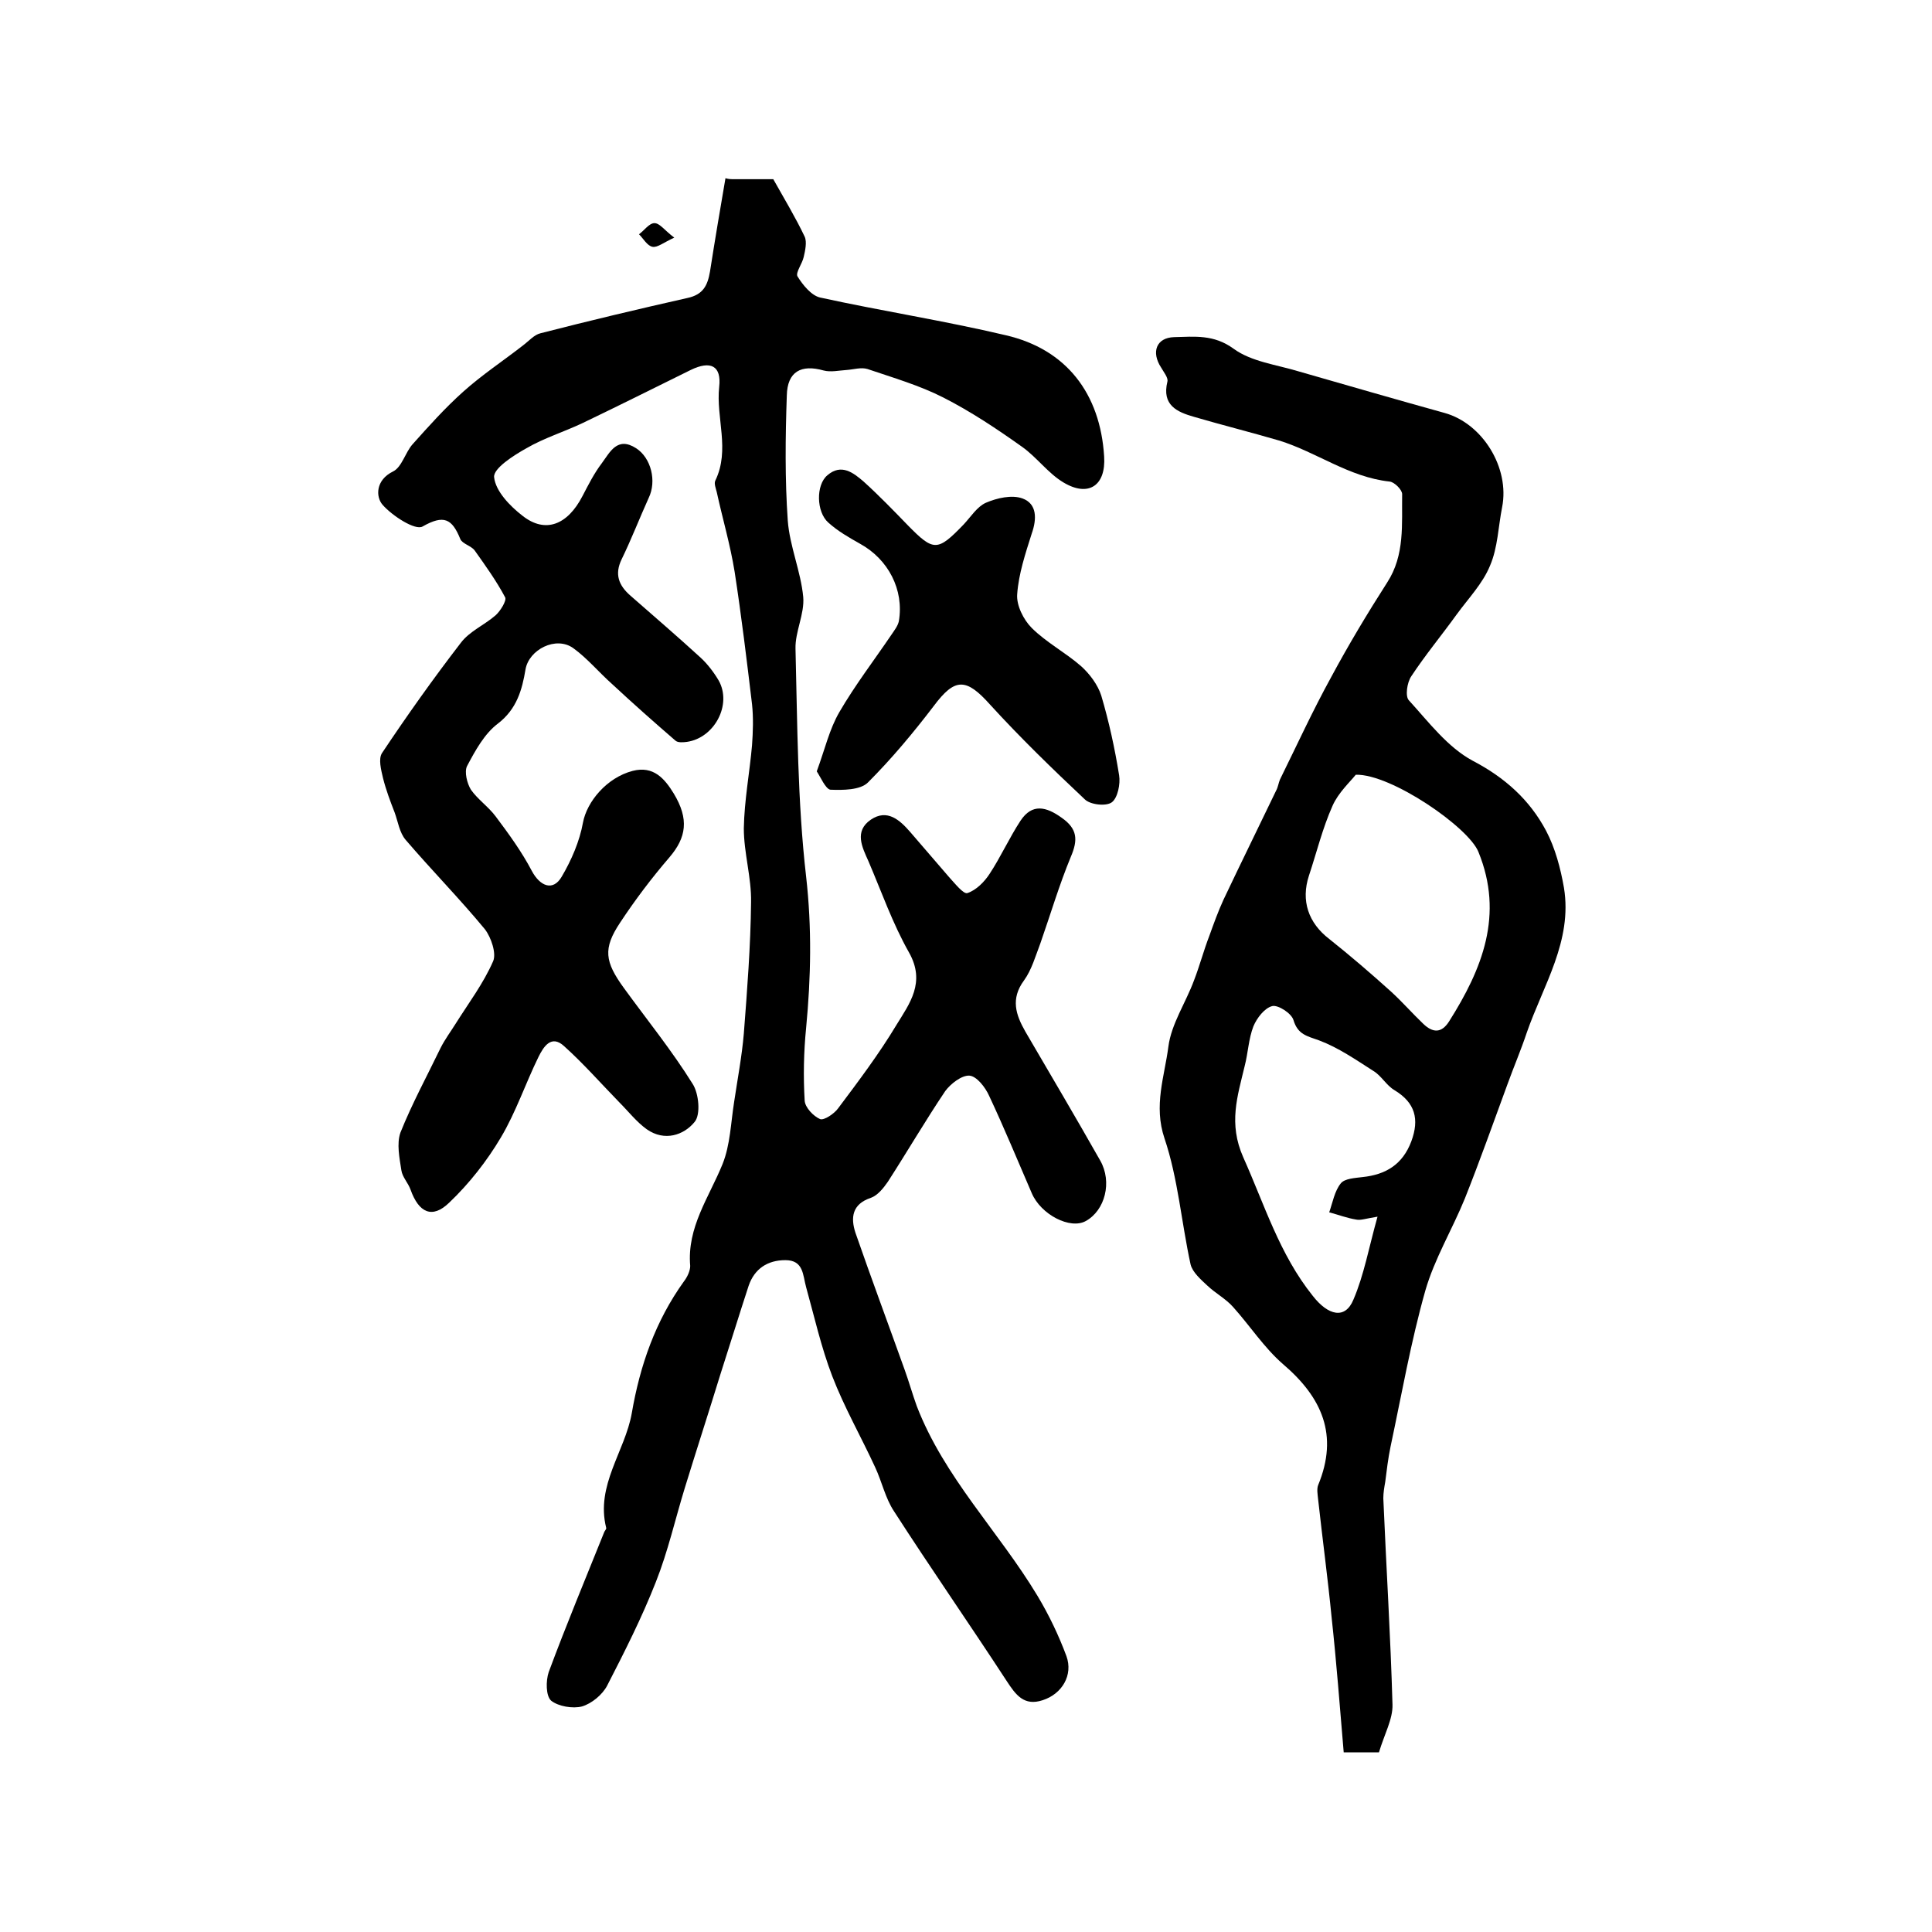
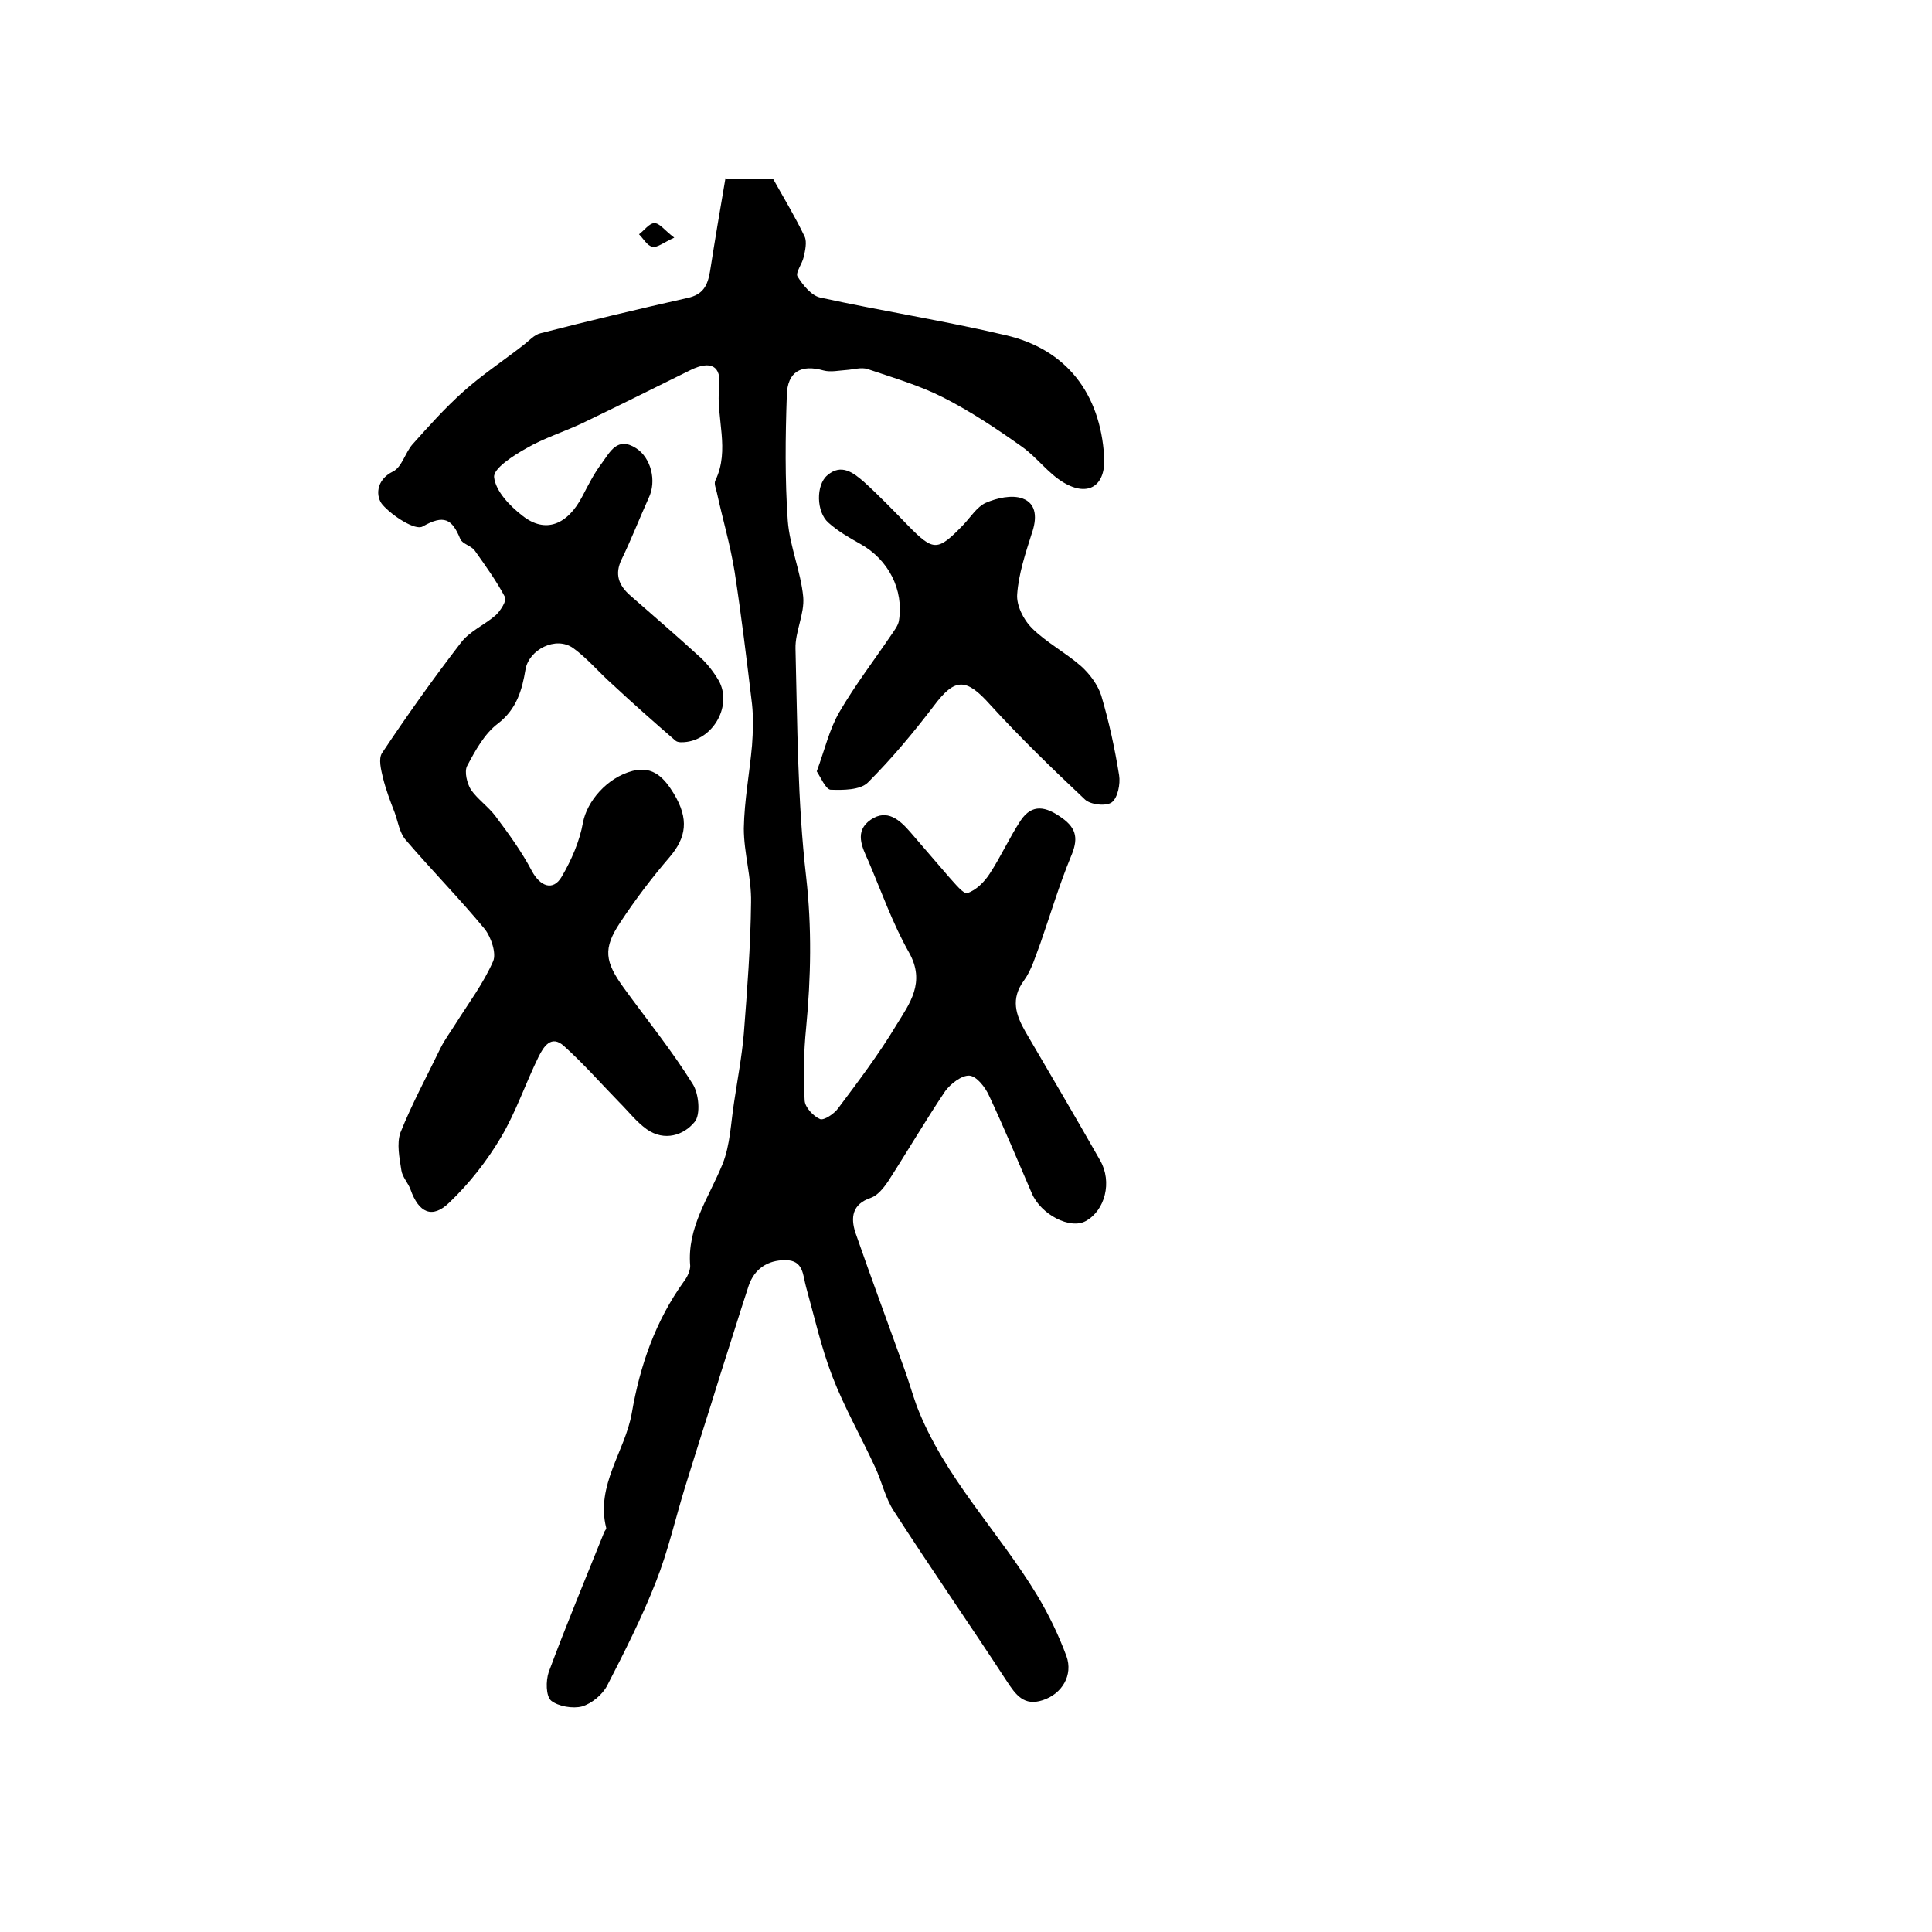
<svg xmlns="http://www.w3.org/2000/svg" version="1.1" id="图层_1" x="0px" y="0px" viewBox="0 0 400 400" style="enable-background:new 0 0 400 400;" xml:space="preserve">
  <style type="text/css">
	.st0{fill:#FFFFFF;}
</style>
  <g>
    <path d="M152,37.1c2.8,0,5.6,0,8.1,0c2.3,4.1,4.6,7.9,6.5,11.9c0.5,1.1,0.1,2.9-0.2,4.2c-0.3,1.4-1.7,3.2-1.3,4   c1.1,1.8,2.9,4,4.7,4.4c12.8,2.8,25.7,4.8,38.4,7.8c12.6,2.9,19.6,12.1,20.4,25.1c0.4,6-3.2,8.5-8.4,5.4c-3.2-1.9-5.5-5.2-8.6-7.4   c-5.2-3.7-10.6-7.3-16.3-10.2c-4.9-2.5-10.4-4.1-15.7-5.9c-1.3-0.4-2.9,0.1-4.3,0.2c-1.6,0.1-3.3,0.5-4.8,0.1   c-4.6-1.3-7.5,0.2-7.6,5.2c-0.3,8.6-0.4,17.3,0.2,25.9c0.4,5.3,2.7,10.5,3.2,15.8c0.3,3.5-1.7,7.2-1.6,10.7   c0.4,15.7,0.4,31.6,2.2,47.2c1.2,10.6,1,20.8,0,31.3c-0.5,5-0.6,10.1-0.3,15.1c0.1,1.4,1.8,3.2,3.2,3.8c0.8,0.3,2.9-1.1,3.7-2.2   c4.2-5.6,8.5-11.3,12.1-17.3c2.7-4.4,6.1-8.8,2.6-15c-3.4-6-5.7-12.6-8.4-18.9c-1.3-2.9-3-6.2,0.5-8.6c3.4-2.3,6,0.1,8.1,2.5   c2.7,3.1,5.4,6.3,8.1,9.4c1.2,1.3,3,3.6,3.8,3.3c1.8-0.6,3.5-2.3,4.6-4c2.3-3.5,4.1-7.5,6.4-11c2.4-3.6,5.3-2.9,8.5-0.6   c3.3,2.3,3.4,4.6,1.9,8.1c-2.4,5.8-4.2,11.9-6.3,17.9c-1,2.6-1.8,5.5-3.4,7.7c-2.8,3.8-1.7,7.1,0.3,10.6   c5.2,8.9,10.4,17.7,15.5,26.7c2.5,4.4,1,10.3-3,12.5c-3.2,1.8-9.3-1.3-11.2-5.8c-2.9-6.7-5.7-13.5-8.8-20.1   c-0.8-1.8-2.6-4.1-4.1-4.2c-1.6-0.1-3.9,1.7-5,3.2c-4.1,6.1-7.9,12.6-11.9,18.8c-0.9,1.3-2.1,2.8-3.5,3.3c-3.9,1.3-4.2,4.1-3.2,7.2   c3.3,9.5,6.8,18.9,10.2,28.4c0.9,2.5,1.6,5,2.5,7.5c5.7,14.8,17,26,25,39.3c2.4,4,4.4,8.2,6,12.5c1.4,3.9-0.9,7.8-4.9,9.1   c-3.9,1.3-5.6-1.1-7.5-4c-7.7-11.8-15.7-23.3-23.3-35.1c-1.8-2.7-2.5-6.1-3.9-9.1c-2.9-6.3-6.4-12.4-8.9-18.9   c-2.3-6-3.7-12.3-5.4-18.4c-0.7-2.5-0.5-5.6-4.3-5.6c-3.7,0-6.4,1.8-7.6,5.3c-2,6.1-3.9,12.3-5.9,18.5c-2.4,7.8-4.9,15.5-7.3,23.3   c-2,6.5-3.5,13.2-6,19.5c-2.9,7.4-6.5,14.5-10.1,21.5c-1,1.9-3.2,3.7-5.2,4.3c-1.9,0.5-4.9,0-6.4-1.2c-1.1-1-1.1-4.1-0.5-5.9   c3.6-9.7,7.6-19.3,11.5-29c0.1-0.3,0.5-0.6,0.4-0.9c-2.2-8.8,3.9-15.8,5.3-23.7c1.7-9.9,4.9-19.1,10.8-27.3   c0.7-0.9,1.3-2.2,1.3-3.2c-0.7-8,3.9-14.2,6.7-21.1c1.6-4,1.7-8.5,2.4-12.9c0.7-4.7,1.6-9.4,2-14.1c0.7-9.1,1.4-18.1,1.5-27.2   c0.1-5.1-1.5-10.2-1.5-15.3c0.1-5.8,1.2-11.5,1.7-17.2c0.2-2.8,0.3-5.7,0-8.5c-1.1-9.2-2.2-18.3-3.6-27.4c-0.9-5.6-2.5-11-3.7-16.5   c-0.2-0.8-0.6-1.8-0.3-2.4c3.1-6.4,0.1-13,0.8-19.4c0.5-4.4-1.8-5.5-5.9-3.5c-7.5,3.7-14.9,7.4-22.4,11c-3.8,1.8-8,3.1-11.6,5.2   c-2.7,1.5-6.9,4.2-6.7,6c0.3,2.9,3.3,6,5.9,8c4.7,3.7,9.3,1.9,12.4-4.1c1.2-2.3,2.4-4.7,4-6.8c1.7-2.3,3.2-5.6,7.1-3.1   c3.1,2,4.3,6.8,2.6,10.3c-1.9,4.2-3.6,8.6-5.6,12.7c-1.5,3.1-0.6,5.4,1.8,7.5c4.9,4.3,9.8,8.5,14.6,12.9c1.4,1.3,2.7,3,3.7,4.7   c2.8,5-0.9,11.9-6.6,12.7c-0.8,0.1-1.9,0.2-2.4-0.3c-4.4-3.8-8.8-7.7-13.1-11.7c-2.7-2.4-5.1-5.3-8-7.4c-3.6-2.6-9.2,0.3-9.9,4.4   c-0.7,4.2-1.8,8.2-5.7,11.2c-2.8,2.1-4.7,5.6-6.4,8.8c-0.6,1.2,0,3.6,0.8,4.9c1.4,2,3.6,3.5,5.1,5.5c2.7,3.6,5.4,7.3,7.5,11.3   c1.7,3.2,4.4,4.3,6.2,1.2c2-3.4,3.7-7.3,4.4-11.2c0.8-4.3,4.9-9.3,10.3-10.7c4.3-1.1,6.6,1.6,8.5,4.7c3.2,5.3,2.6,9.1-0.9,13.2   c-3.7,4.3-7.1,8.8-10.2,13.5c-3.6,5.4-3.2,8.1,0.8,13.6c4.8,6.6,9.9,12.9,14.2,19.8c1.3,2,1.7,6.4,0.4,7.9   c-2.2,2.7-6.2,4.1-9.9,1.5c-2.1-1.5-3.8-3.7-5.7-5.6c-3.8-3.9-7.4-8-11.4-11.6c-2.7-2.5-4.3,0.2-5.3,2.2   c-2.7,5.5-4.7,11.5-7.8,16.7c-2.9,4.9-6.6,9.6-10.7,13.5c-3.5,3.4-6.3,2.1-8-2.7c-0.5-1.4-1.7-2.6-1.9-4c-0.4-2.6-1-5.5-0.2-7.8   c2.4-6,5.5-11.7,8.3-17.5c0.9-1.8,2.1-3.4,3.1-5c2.7-4.3,5.8-8.4,7.8-13c0.7-1.6-0.4-4.9-1.7-6.6c-5.2-6.3-11-12.2-16.4-18.5   c-1.3-1.5-1.6-3.8-2.3-5.7c-0.9-2.3-1.8-4.7-2.4-7.1c-0.4-1.7-1-4-0.2-5.2c5.2-7.8,10.6-15.4,16.3-22.8c1.8-2.4,4.9-3.7,7.2-5.7   c1-0.9,2.3-3,2-3.7c-1.8-3.4-4.1-6.6-6.3-9.7c-0.7-1-2.6-1.4-3-2.4c-1.7-4.2-3.4-5.1-7.8-2.6c-1.5,0.9-6.3-2.2-8.3-4.5   c-1.4-1.6-1.5-5.1,2.2-6.9c1.8-0.9,2.5-3.9,4-5.6c3.4-3.8,6.7-7.5,10.5-10.9c3.9-3.5,8.3-6.4,12.4-9.6c1.2-0.9,2.3-2.2,3.6-2.5   c10.1-2.6,20.2-5,30.4-7.3c3.3-0.7,4.2-2.6,4.7-5.5c1-6.4,2.1-12.9,3.2-19.3C150.9,37.1,151.4,37.1,152,37.1z" />
-     <path d="M285.5,362.8c-2.3,0-4.8,0-7.3,0c-0.8-9.4-1.5-18.7-2.5-27.9c-0.8-8.2-1.9-16.3-2.8-24.5c-0.1-1-0.3-2.1,0-2.9   c4.3-10.4,0.8-18.2-7.3-25.1c-3.9-3.4-6.8-7.9-10.3-11.8c-1.5-1.7-3.6-2.8-5.3-4.4c-1.4-1.3-3.1-2.8-3.5-4.4   c-1.9-8.7-2.6-17.8-5.4-26.1c-2.3-6.8,0-12.8,0.8-19c0.6-4.7,3.6-9.1,5.3-13.7c1.2-3.1,2-6.2,3.2-9.3c0.9-2.5,1.8-5,2.9-7.4   c3.6-7.6,7.3-15.1,10.9-22.6c0.4-0.7,0.5-1.6,0.8-2.3c3.5-7.1,6.8-14.3,10.6-21.2c3.6-6.7,7.5-13.2,11.6-19.6   c3.7-5.7,3-12.1,3.1-18.3c0-0.9-1.6-2.5-2.6-2.6c-8.4-0.9-15.1-6.1-22.9-8.5c-5.8-1.7-11.8-3.2-17.6-4.9c-3.5-1-6.7-2.4-5.5-7.3   c0.2-0.8-0.8-2-1.3-2.9c-2.1-3.2-1-6.2,2.7-6.3c4.2-0.1,8.2-0.6,12.3,2.4c3.7,2.7,8.9,3.3,13.5,4.7c10.1,2.9,20.1,5.8,30.2,8.6   c7.9,2.2,13.5,11.4,11.9,19.5c-0.8,4-0.9,8.4-2.5,12.1c-1.5,3.7-4.5,6.8-6.9,10.1c-3.1,4.3-6.5,8.4-9.4,12.8   c-0.9,1.3-1.3,4.2-0.5,5c4.1,4.5,8,9.7,13.2,12.5c6.7,3.5,11.8,8.1,15.2,14.5c1.9,3.6,3,7.8,3.7,11.8c1.8,11-4.3,20.2-7.7,30   c-1.2,3.6-2.7,7.1-4,10.7c-2.9,7.9-5.7,15.8-8.8,23.6c-2.6,6.4-6.3,12.5-8.2,19.1c-3,10.6-4.9,21.5-7.2,32.3   c-0.5,2.4-0.8,4.9-1.1,7.3c-0.2,1.1-0.4,2.3-0.4,3.4c0.6,14.2,1.5,28.5,1.9,42.7C288.4,355.9,286.6,359.1,285.5,362.8z    M280.7,160.4c-1.2,1.5-3.6,3.7-4.8,6.4c-2.1,4.7-3.3,9.7-4.9,14.5c-1.7,5.2-0.1,9.8,4.2,13.1c4.4,3.5,8.7,7.2,12.8,10.9   c2.3,2.1,4.4,4.5,6.7,6.7c1.9,1.8,3.7,2,5.3-0.5c6.9-10.9,11.4-22.1,6.1-35.1C304.1,171.3,288,160.2,280.7,160.4z M285.2,251.9   c-2.5,0.4-3.5,0.8-4.4,0.6c-1.9-0.3-3.7-1-5.6-1.5c0.7-2,1.1-4.4,2.4-6c0.8-1,2.9-1.1,4.5-1.3c4.8-0.5,8.3-2.6,10.1-7.4   c1.7-4.6,0.8-8-3.5-10.6c-1.7-1-2.7-3-4.4-4c-3.6-2.3-7.2-4.8-11.2-6.3c-2.5-0.9-4.4-1.2-5.3-4.2c-0.4-1.4-3.2-3.2-4.4-2.9   c-1.6,0.4-3.2,2.5-3.9,4.2c-1,2.6-1.1,5.5-1.8,8.2c-1.5,6.3-3.4,11.9-0.3,18.9c4.4,9.8,7.5,20.1,14.4,28.7c3.2,4.1,6.7,4.9,8.4,0.8   C282.4,264,283.4,258.3,285.2,251.9z" />
    <path d="M169.1,159.7c1.7-4.6,2.6-8.7,4.7-12.3c3.2-5.5,7.1-10.6,10.7-15.9c0.6-0.9,1.4-1.9,1.6-2.9c1.1-6.5-2.2-12.8-8-16   c-2.3-1.3-4.6-2.6-6.6-4.4c-2.5-2.2-2.6-7.8-0.2-9.8c2.9-2.5,5.4-0.5,7.5,1.3c3.2,2.9,6.2,6,9.2,9.1c5.3,5.4,6.1,5.4,11.5-0.2   c1.5-1.6,2.8-3.7,4.6-4.5c2.3-1,5.4-1.7,7.6-0.9c3,1.1,3,4.2,1.9,7.3c-1.3,4.1-2.7,8.3-3,12.5c-0.2,2.3,1.3,5.3,3,7   c3,3,7,5.1,10.2,7.9c1.8,1.6,3.5,3.9,4.2,6.1c1.6,5.4,2.8,10.9,3.7,16.5c0.3,1.8-0.3,4.7-1.5,5.6c-1.2,0.9-4.5,0.5-5.6-0.6   c-6.7-6.3-13.4-12.8-19.6-19.6c-5-5.6-7.3-5.6-11.7,0.3c-4.2,5.5-8.7,10.9-13.6,15.8c-1.6,1.6-5.2,1.6-7.8,1.5   C170.9,163.3,169.9,160.9,169.1,159.7z" />
    <path d="M139.6,49.2c-2.2,1-3.5,2.1-4.5,1.9c-1.1-0.2-1.9-1.7-2.8-2.6c1.1-0.8,2.1-2.3,3.2-2.3C136.6,46.2,137.6,47.7,139.6,49.2z" />
  </g>
</svg>